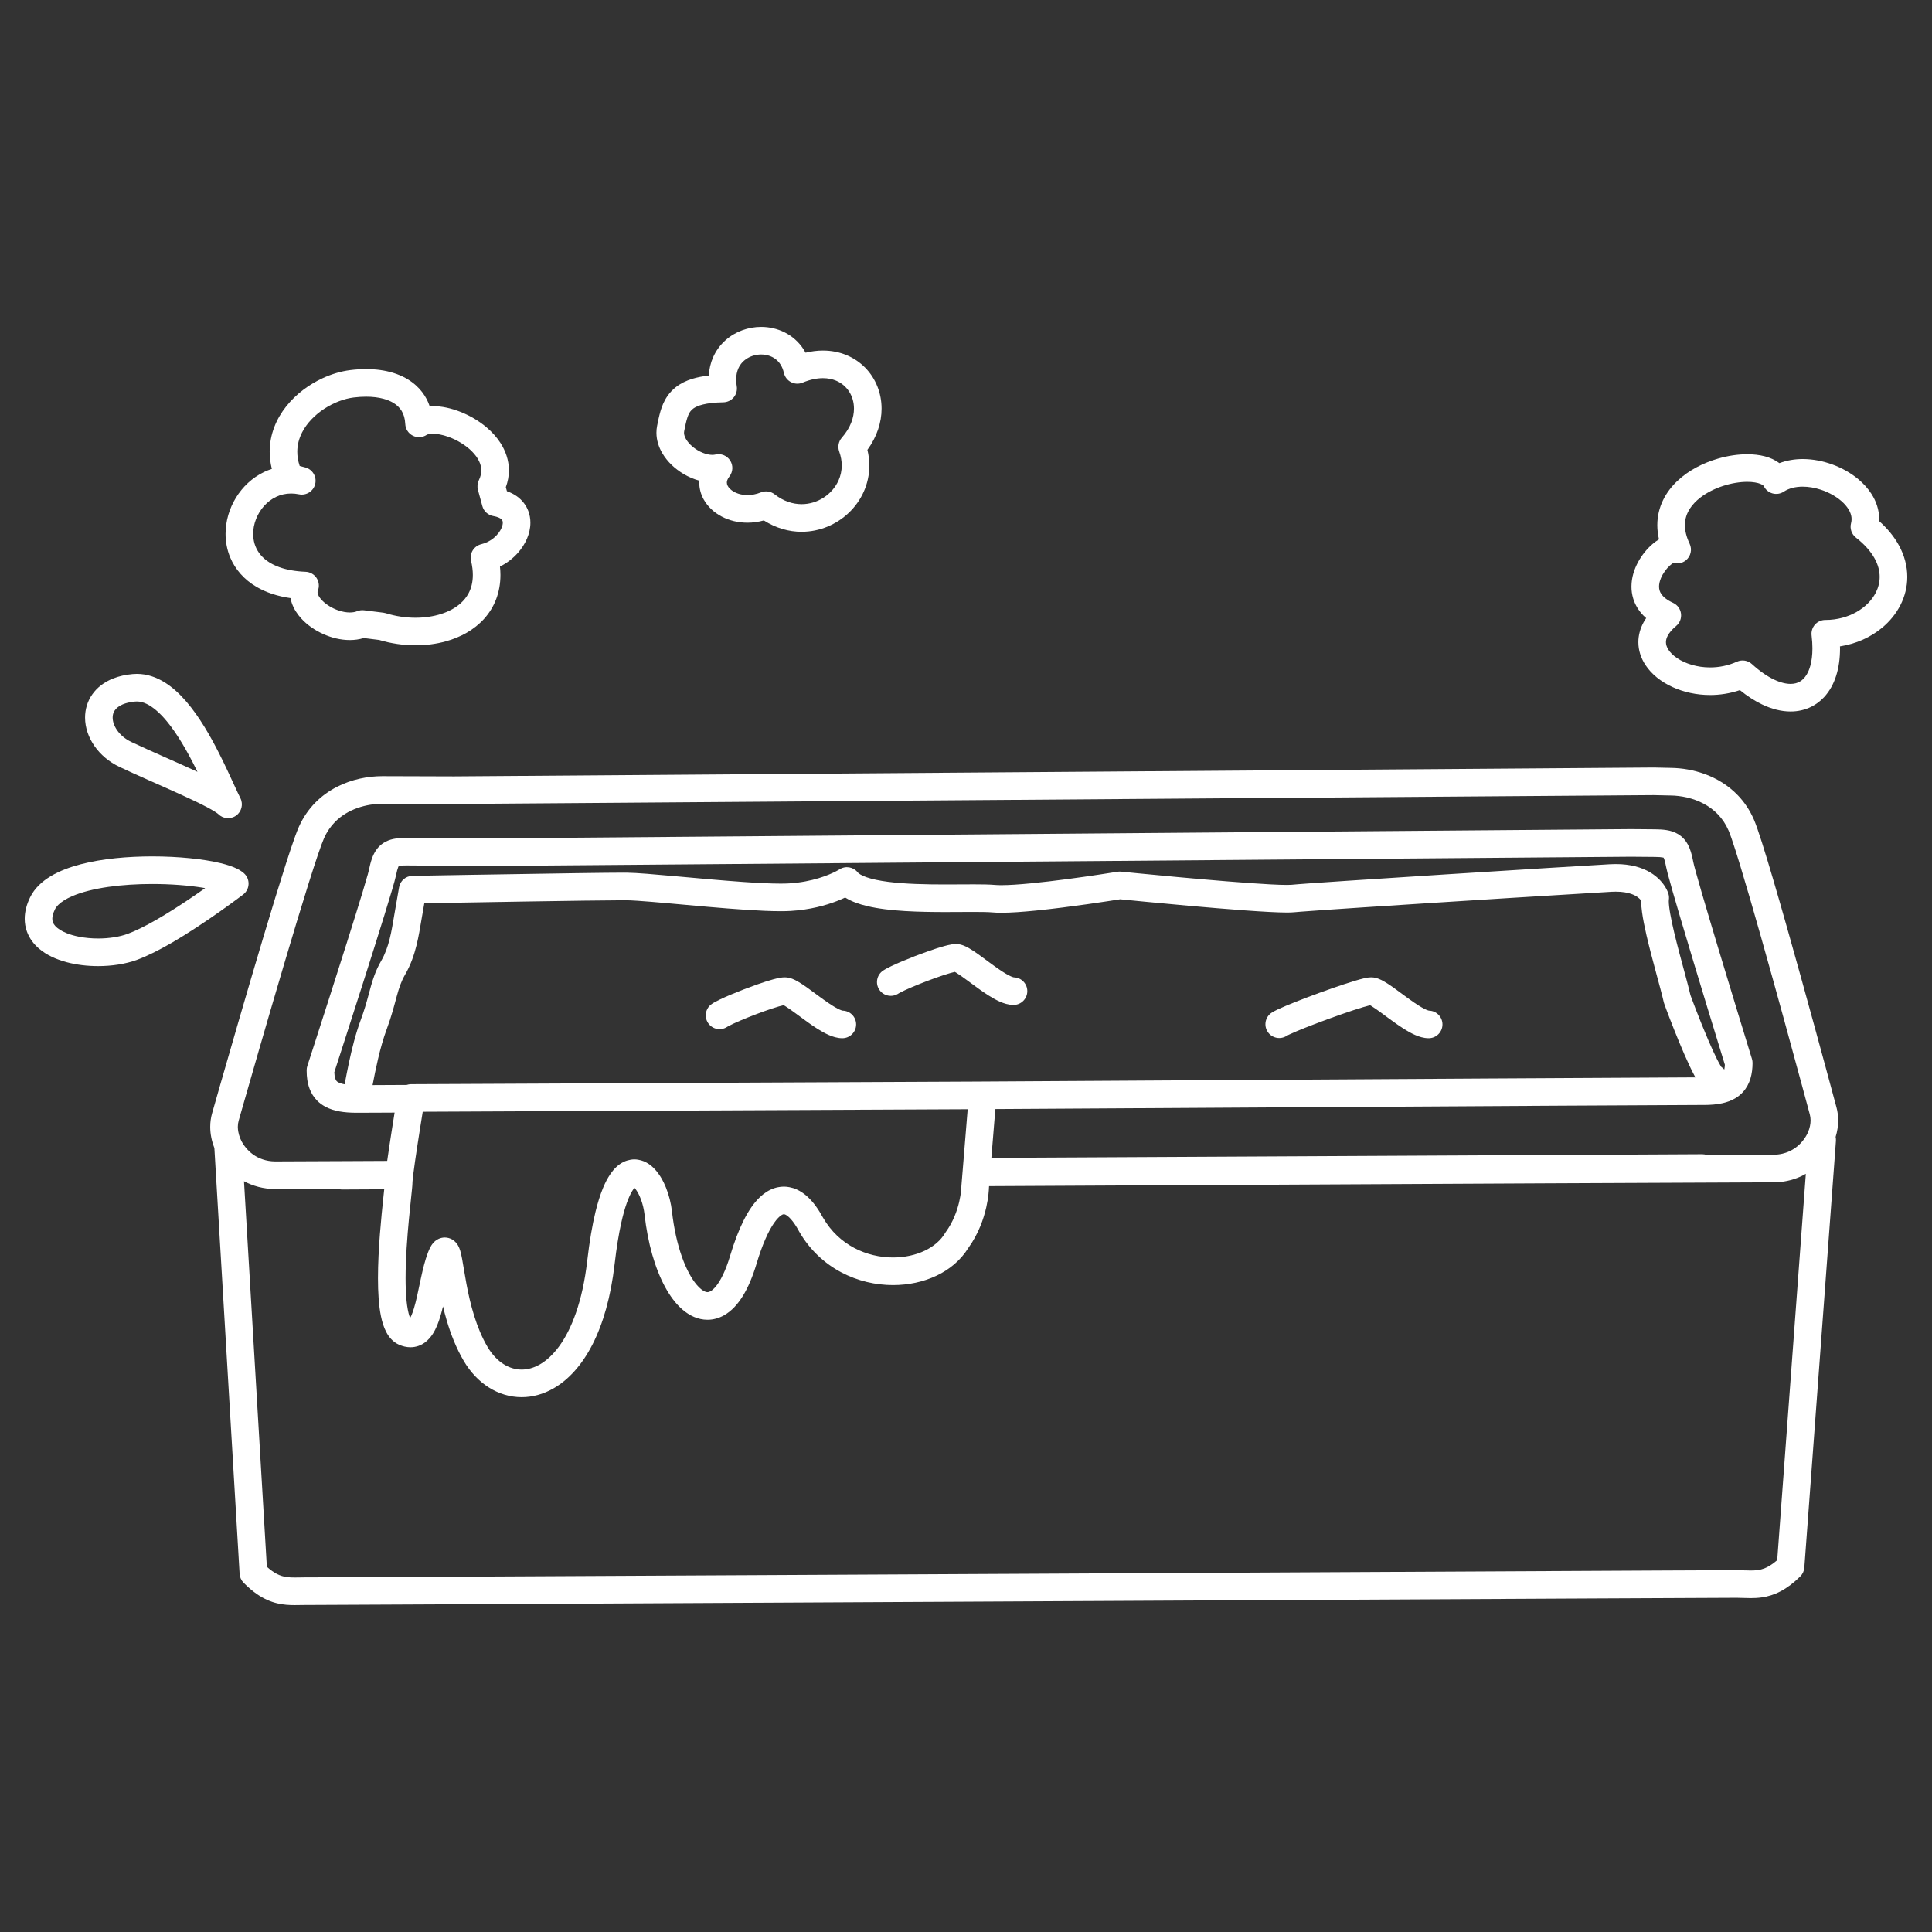
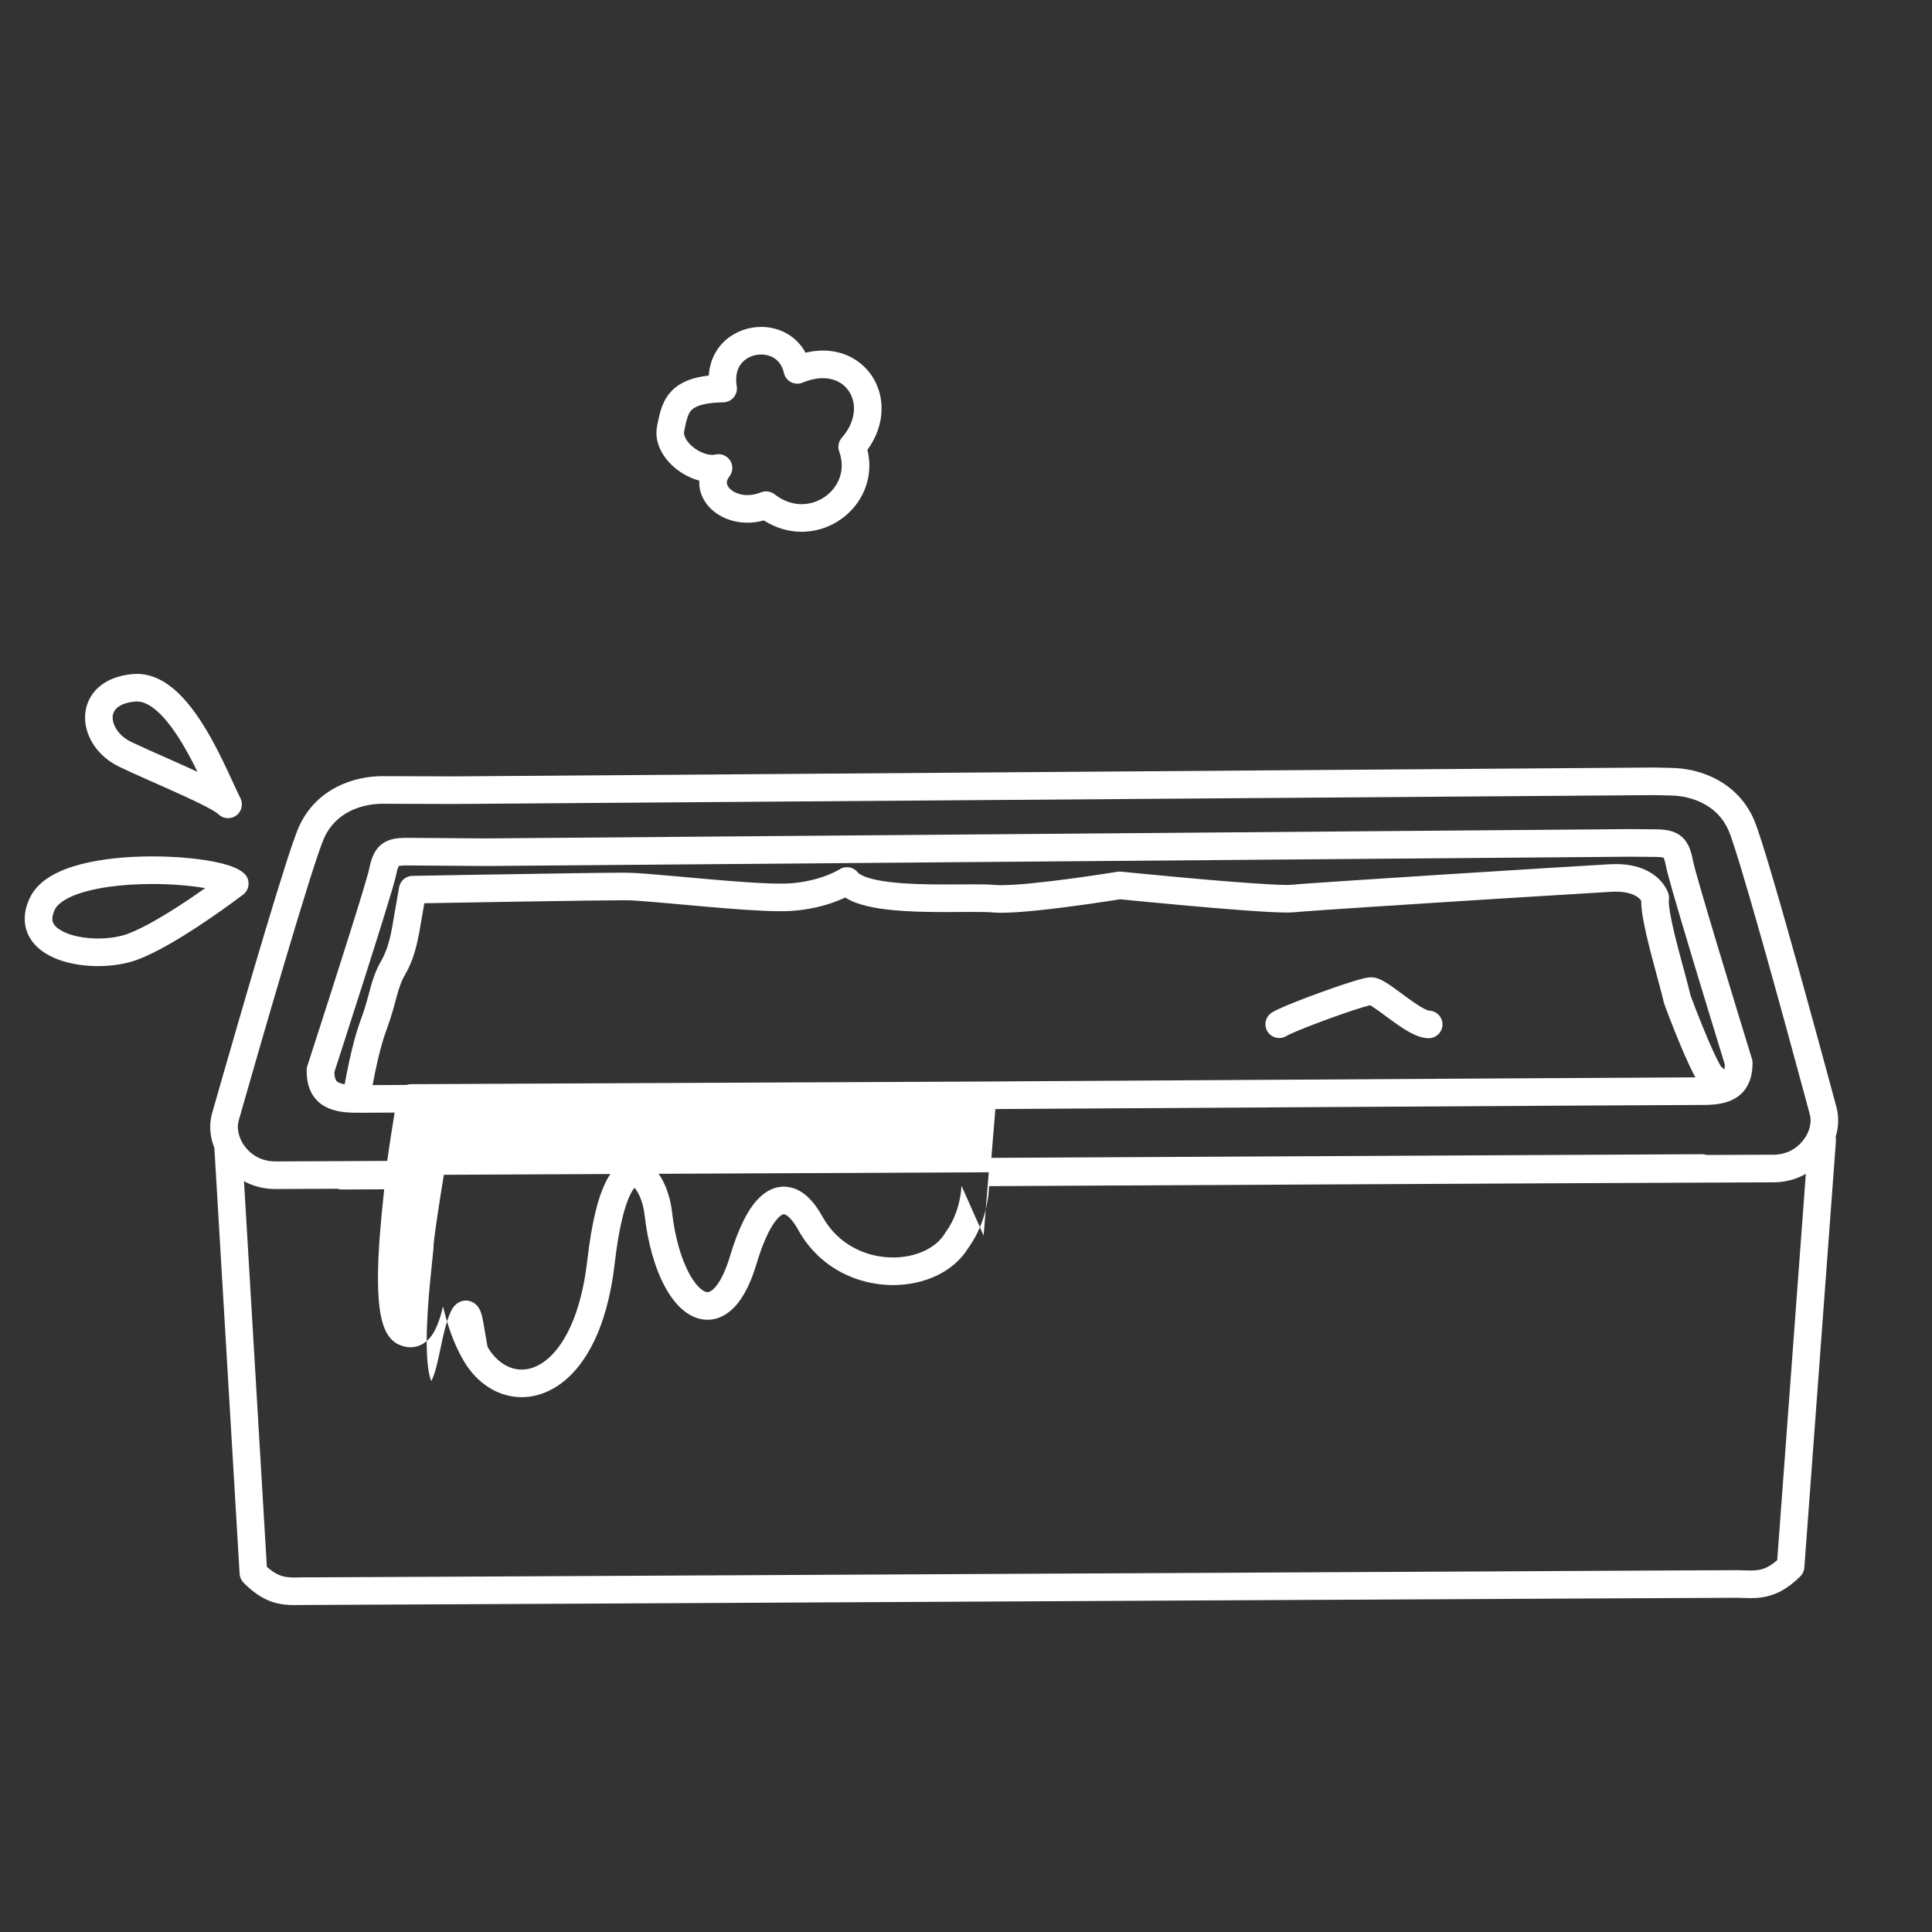
<svg xmlns="http://www.w3.org/2000/svg" version="1.1" id="レイヤー_1" x="0px" y="0px" width="595.28px" height="595.28px" viewBox="0 0 595.28 595.28" enable-background="new 0 0 595.28 595.28" xml:space="preserve">
  <rect x="0" y="0" width="595.28" height="595.28" fill="#333333" stroke="none" />
  <g>
    <g>
-       <path fill="#FFFFFF" d="M565.841,341.159l0.005,0.018c-0.002-0.007-5.237-19.54-11.012-40.328    c-2.889-10.395-5.91-21.102-8.485-29.855c-1.288-4.377-2.463-8.265-3.46-11.397c-0.499-1.567-0.953-2.946-1.359-4.114    c-0.409-1.173-0.761-2.121-1.102-2.911l0.002,0.002c-1.267-2.942-2.979-5.456-4.961-7.523c-2.978-3.107-6.531-5.202-10.117-6.522    c-3.576-1.314-7.194-1.881-10.513-1.924v-0.001l-5.188-0.115l-0.125-0.001l-369.629,2.731l-21.927-0.069h0.015l-0.138-0.001    c-4.428,0.006-9.417,0.922-14.107,3.333c-2.339,1.207-4.595,2.797-6.596,4.832c-2.001,2.033-3.738,4.512-5.041,7.423l0.002-0.003    c-0.352,0.785-0.717,1.727-1.143,2.893c-0.793,2.176-1.771,5.099-2.893,8.593c-3.92,12.21-9.585,31.362-14.281,47.496    c-4.658,15.999-8.352,29-8.413,29.215l0.003-0.011c-0.002,0.005-0.002,0.011-0.004,0.015c0,0.002-0.002,0.008-0.002,0.008l0,0    c-0.406,1.407-0.595,2.85-0.595,4.282c0.001,2.218,0.464,4.405,1.274,6.477l7.779,131.214c0.061,1.033,0.489,1.994,1.216,2.732    c1.413,1.434,2.794,2.605,4.175,3.552c2.064,1.421,4.154,2.317,6.141,2.793c1.986,0.481,3.819,0.561,5.445,0.562    c1.194-0.001,2.288-0.043,3.328-0.042c0.102-0.001,0.187,0.001,0.255,0.002l0.09,0.001c0.051,0,0.139,0,0.263,0    c3.313,0,31.755-0.139,72.793-0.346c61.547-0.312,151.361-0.778,226.823-1.168c37.73-0.193,71.872-0.369,97.099-0.495    c25.219-0.126,41.553-0.204,43.583-0.204h0.054l0.087,0.002c1.309,0.007,2.692,0.096,4.246,0.099    c1.065-0.001,2.212-0.047,3.433-0.224c1.829-0.261,3.814-0.841,5.799-1.894c1.992-1.05,3.977-2.54,6.029-4.562    c0.737-0.728,1.18-1.683,1.256-2.715l9.741-131.527c0.029-0.398-0.018-0.79-0.098-1.174c0.507-1.65,0.782-3.361,0.786-5.092    C566.375,343.86,566.206,342.495,565.841,341.159z M547.588,480.708c-1.585,1.383-2.863,2.115-3.958,2.539    c-0.68,0.26-1.313,0.415-1.989,0.514c-0.676,0.098-1.396,0.136-2.212,0.135c-1.179,0.003-2.557-0.083-4.161-0.098    c-0.086-0.002-0.155-0.002-0.226-0.002c-1.41,0-9.101,0.034-21.567,0.095c-43.613,0.212-145.436,0.741-237.787,1.218    c-46.177,0.238-89.985,0.463-122.966,0.629c-32.973,0.166-55.148,0.271-57.978,0.271c-0.082,0-0.123,0-0.173,0    c-0.163-0.003-0.309-0.003-0.435-0.004c-1.249,0.002-2.354,0.043-3.328,0.043c-0.893,0-1.675-0.033-2.395-0.129    c-1.081-0.148-2.025-0.406-3.171-1.002c-0.87-0.457-1.867-1.136-3.021-2.173l-7.041-118.786c2.771,1.485,6.019,2.387,9.56,2.398    h0.02h0.124c1.258-0.001,8.041-0.03,19.088-0.082c0.428,0.141,0.877,0.234,1.352,0.232c0.005,0,1.646-0.009,4.737-0.025    c2.117-0.012,4.918-0.025,8.325-0.043c-0.071,0.693-0.158,1.515-0.256,2.436c-0.313,2.959-0.729,6.967-1.067,11.343    c-0.338,4.379-0.601,9.126-0.601,13.624c0.005,4.273,0.223,8.291,0.927,11.74c0.363,1.73,0.834,3.33,1.622,4.84    c0.397,0.754,0.882,1.49,1.525,2.176c0.64,0.682,1.456,1.313,2.437,1.74l0.011,0.005c1.071,0.467,2.251,0.768,3.489,0.768    c0.83,0.001,1.673-0.141,2.447-0.412c0.727-0.253,1.388-0.614,1.961-1.03c1.08-0.784,1.854-1.727,2.477-2.688    c1.076-1.691,1.748-3.508,2.335-5.429c0.295-0.983,0.554-2.002,0.802-3.028c0.341,1.43,0.727,2.903,1.171,4.4    c1.222,4.109,2.868,8.398,5.23,12.41c2.018,3.42,4.63,6.202,7.685,8.143c3.047,1.94,6.55,3.018,10.15,3.014    c3.313,0.003,6.674-0.91,9.786-2.689c4.683-2.677,8.804-7.227,12.044-13.57c3.241-6.356,5.631-14.543,6.819-24.787    c0.585-5.066,1.276-9.236,2.024-12.602c1.108-5.045,2.398-8.291,3.411-9.904c0.245-0.401,0.469-0.695,0.647-0.9    c0.021,0,0.045-0.001,0.066-0.001c0.074,0.078,0.152,0.165,0.236,0.271c0.55,0.669,1.218,1.86,1.733,3.275    c0.523,1.415,0.917,3.054,1.095,4.634l-0.001-0.005c1.017,8.971,3.233,16.582,6.306,22.275c1.549,2.846,3.31,5.234,5.433,7.057    c1.063,0.908,2.227,1.672,3.513,2.223c1.282,0.55,2.697,0.875,4.147,0.873c1.765,0.006,3.536-0.49,5.086-1.367    c2.34-1.324,4.214-3.383,5.831-6.002c1.615-2.633,2.991-5.881,4.188-9.859c1.794-6.025,3.746-10.254,5.449-12.654    c0.842-1.204,1.606-1.931,2.123-2.276c0.259-0.176,0.452-0.263,0.584-0.306c0.133-0.044,0.204-0.051,0.274-0.051    c0.092,0.002,0.204,0.01,0.448,0.116c0.355,0.153,0.991,0.58,1.744,1.435c0.754,0.846,1.612,2.092,2.473,3.703l0.068,0.123    c3.273,5.668,7.862,9.831,12.932,12.516c5.074,2.689,10.614,3.939,15.967,3.941c4.744-0.004,9.359-0.979,13.429-2.914    c3.942-1.875,7.392-4.703,9.721-8.454l0,0c0.01-0.014,0.019-0.028,0.028-0.042c3.198-4.432,4.758-9.058,5.556-12.588    c0.691-3.081,0.802-5.348,0.822-6.038l0.036-0.45c11.256-0.058,22.584-0.116,33.868-0.174c50.444-0.259,99.991-0.51,138.03-0.696    c38.033-0.187,64.582-0.308,68.963-0.308c0.275,0,0.482,0,0.488,0.001l0.052,0.001h0.226c2.954,0.002,5.723-0.609,8.168-1.678    c0.646-0.281,1.26-0.604,1.859-0.945L547.588,480.708z M99.094,260.152c0.32-0.868,0.594-1.547,0.77-1.937l0.002-0.003    c0.894-1.993,2.03-3.6,3.344-4.938c1.967-2.001,4.364-3.404,6.934-4.316c2.562-0.911,5.283-1.309,7.705-1.306l0.081,0h0.015    l21.938,0.069h0.045l369.599-2.731l5.125,0.113l0.048,0.001c3.235,0.03,6.991,0.795,10.216,2.519    c1.617,0.861,3.111,1.951,4.414,3.31c1.303,1.362,2.422,2.992,3.291,5.005l0.001,0.002c0.195,0.449,0.509,1.274,0.877,2.335    c0.695,2,1.611,4.873,2.662,8.323c3.687,12.093,9.063,31.317,13.509,47.482c2.223,8.086,4.214,15.412,5.649,20.715    c0.718,2.652,1.297,4.799,1.696,6.281c0.399,1.483,0.618,2.299,0.618,2.302l0.005,0.019c0.153,0.561,0.234,1.17,0.234,1.816    c0,0.549-0.063,1.126-0.184,1.713c-0.13,0.633-0.327,1.278-0.601,1.918c-0.345,0.812-0.822,1.598-1.383,2.342    c-0.718,0.954-1.584,1.832-2.604,2.54c-1.134,0.786-2.419,1.39-3.877,1.735c-0.884,0.211-1.831,0.326-2.847,0.328h-0.109    c-0.191-0.003-0.368-0.002-0.656-0.002c-2.085,0-9.031,0.027-19.742,0.074c-0.428-0.141-0.877-0.234-1.352-0.232    c0,0-107.248,0.555-215.83,1.111c-1.076,0.006-2.151,0.011-3.227,0.017l0.03-0.378l0.347-4.254l0.347-4.253l0.501-6.154    c10.838-0.065,21.709-0.131,32.505-0.196c17.381-0.104,34.557-0.208,51.027-0.307c35.144-0.211,67.091-0.401,91.036-0.539    c23.938-0.137,39.902-0.221,43.006-0.221c0.197,0,0.337,0,0.413,0.002h0.044h0.023c0.025,0,0.075,0,0.136,0    c0.031,0,0.061,0,0.101,0c2.08-0.002,3.978-0.145,5.774-0.549c1.345-0.306,2.643-0.766,3.849-1.471    c0.902-0.527,1.746-1.197,2.462-1.994c1.081-1.193,1.84-2.645,2.288-4.15c0.453-1.514,0.631-3.09,0.644-4.755    c0.003-0.437-0.06-0.862-0.188-1.28c0-0.002-0.267-0.867-0.736-2.396c-1.646-5.357-5.773-18.828-9.604-31.551    c-1.915-6.361-3.756-12.536-5.172-17.404c-0.707-2.434-1.309-4.542-1.757-6.17c-0.224-0.813-0.409-1.508-0.549-2.053    c-0.138-0.539-0.232-0.95-0.259-1.089l0.002,0.006c-0.287-1.478-0.581-2.778-1.07-4.063c-0.367-0.958-0.865-1.933-1.614-2.827    c-0.557-0.668-1.255-1.266-2.009-1.714c-1.139-0.681-2.333-1.024-3.482-1.215c-1.157-0.19-2.313-0.245-3.589-0.256h0.006    l-7.388-0.064h-0.072l-352.82,2.868l-24.1-0.175l0.033,0c-0.138-0.002-0.254-0.002-0.347-0.002    c-1.463,0.004-2.78,0.066-4.141,0.364c-1.013,0.224-2.071,0.61-3.045,1.254c-0.728,0.478-1.381,1.094-1.897,1.759    c-0.781,1.005-1.266,2.072-1.636,3.136c-0.368,1.07-0.631,2.17-0.886,3.395c-0.031,0.158-0.155,0.661-0.338,1.321    c-0.344,1.254-0.902,3.154-1.606,5.479c-2.468,8.149-6.731,21.562-10.37,32.912c-1.82,5.678-3.486,10.844-4.696,14.59    c-0.604,1.873-1.097,3.391-1.437,4.439c-0.34,1.051-0.527,1.629-0.527,1.631c-0.136,0.414-0.2,0.807-0.207,1.243    c-0.002,0.093-0.002,0.16-0.002,0.207c0.003,1.974,0.24,3.837,0.912,5.604c0.5,1.32,1.27,2.569,2.274,3.592    c0.751,0.768,1.619,1.402,2.539,1.897c1.384,0.746,2.867,1.194,4.421,1.476c1.557,0.278,3.199,0.392,4.977,0.404h0.004h0.046    c0.107,0,0.237,0,0.414,0c0.001,0,0.001,0,0.001,0c0.919,0,2.959-0.008,5.978-0.021c1.582-0.008,3.428-0.017,5.532-0.027    c-0.273,1.705-0.591,3.692-0.914,5.764c-0.045,0.292-0.091,0.584-0.137,0.879c-0.175,1.123-0.348,2.255-0.517,3.375    c-0.223,1.477-0.433,2.909-0.624,4.254c-0.029,0.208-0.059,0.415-0.087,0.617c-4.556,0.022-8.741,0.043-12.494,0.061    c-12.744,0.061-20.631,0.096-21.932,0.095l-0.095,0.001h-0.01c-1.412-0.008-2.682-0.238-3.838-0.629    c-0.324-0.109-0.645-0.227-0.951-0.361c-1.963-0.861-3.558-2.25-4.711-3.869c-0.076-0.106-0.169-0.205-0.241-0.314    c-0.834-1.254-1.362-2.623-1.602-3.93c-0.095-0.522-0.156-1.036-0.154-1.526c0-0.69,0.092-1.341,0.265-1.937l0.006-0.021    c0.001-0.004,0.345-1.212,0.957-3.355c2.143-7.504,7.563-26.408,12.927-44.495c2.682-9.042,5.35-17.883,7.58-24.975    c1.115-3.545,2.122-6.654,2.96-9.117C98.395,262.091,98.771,261.022,99.094,260.152z M296.23,365.308l-0.002,0.028l-0.008,0.177    l-0.005,0.122h-0.001c0.001,0.038-0.042,2.004-0.68,4.717c-0.634,2.717-1.864,6.153-4.11,9.24    c-0.104,0.144-0.124,0.174-0.215,0.326c-1.323,2.233-3.476,4.109-6.28,5.445c-2.793,1.335-6.206,2.09-9.771,2.087    c-4.027,0.002-8.226-0.953-11.98-2.948c-3.759-2.002-7.09-5.006-9.557-9.262l-0.002,0.001c-1.451-2.677-3.024-4.899-4.935-6.622    c-0.973-0.87-2.045-1.611-3.249-2.149c-0.696-0.313-1.443-0.538-2.213-0.683c-0.557-0.105-1.123-0.172-1.696-0.171    c-0.608-0.001-1.217,0.069-1.813,0.188c-0.394,0.079-0.783,0.176-1.161,0.303c-1.671,0.561-3.13,1.537-4.412,2.752    c-1.923,1.834-3.525,4.221-5.028,7.207c-1.495,2.989-2.873,6.596-4.163,10.901c-1.374,4.616-2.981,7.702-4.343,9.353    c-0.677,0.83-1.269,1.298-1.691,1.533c-0.432,0.235-0.674,0.273-0.924,0.279c-0.206-0.002-0.449-0.039-0.806-0.189    c-0.616-0.254-1.561-0.925-2.58-2.148c-1.538-1.822-3.188-4.807-4.534-8.657c-1.354-3.851-2.433-8.563-3.027-13.878l-0.001-0.006    c-0.295-2.525-0.913-4.998-1.825-7.27c-0.028-0.071-0.055-0.143-0.084-0.213c-0.364-0.884-0.77-1.738-1.225-2.547    c-0.293-0.512-0.614-1.002-0.952-1.48c-0.01-0.015-0.02-0.029-0.03-0.043c-0.04-0.057-0.081-0.113-0.122-0.17    c-0.595-0.813-1.26-1.576-2.059-2.253c-0.668-0.561-1.432-1.065-2.32-1.443c-0.289-0.123-0.596-0.225-0.91-0.315    c-0.313-0.09-0.637-0.159-0.969-0.209c-0.356-0.055-0.719-0.092-1.09-0.092c-0.384-0.001-0.768,0.041-1.149,0.103    c-0.326,0.053-0.647,0.126-0.964,0.22c-0.385,0.115-0.764,0.249-1.121,0.42c-0.872,0.414-1.646,0.971-2.331,1.611    c-0.642,0.603-1.21,1.283-1.737,2.033c-0.041,0.059-0.079,0.121-0.119,0.18c-0.008,0.012-0.016,0.024-0.023,0.037    c-0.403,0.593-0.787,1.221-1.148,1.905c-0.348,0.664-0.68,1.379-1,2.142c-0.029,0.07-0.059,0.145-0.088,0.216    c-0.842,2.039-1.598,4.435-2.298,7.297c-0.984,4.044-1.842,9.003-2.545,15.083c-1.452,12.615-4.873,21.241-8.737,26.457    c-1.93,2.614-3.953,4.384-5.893,5.49c-1.945,1.105-3.801,1.568-5.572,1.572c-1.925-0.004-3.792-0.551-5.592-1.688    c-1.793-1.138-3.504-2.888-4.918-5.284c-3.5-5.906-5.382-13.381-6.504-19.428c-0.569-3.032-0.956-5.684-1.346-7.756    c-0.098-0.521-0.197-1.01-0.308-1.479c-0.083-0.352-0.172-0.692-0.279-1.041c-0.081-0.262-0.173-0.527-0.294-0.816    c-0.191-0.436-0.404-0.929-0.966-1.591c-0.286-0.326-0.681-0.704-1.272-1.034c-0.581-0.331-1.391-0.579-2.203-0.573    c-0.697-0.002-1.35,0.169-1.85,0.394c-0.887,0.406-1.36,0.889-1.706,1.271c-0.505,0.587-0.757,1.054-1.004,1.528    c-0.237,0.473-0.438,0.95-0.644,1.481c-0.912,2.392-1.531,5.009-2.108,7.644c-0.429,1.973-0.823,3.946-1.235,5.768    c-0.309,1.364-0.627,2.643-0.961,3.748c-0.251,0.828-0.512,1.56-0.766,2.145c-0.141,0.334-0.279,0.598-0.408,0.824    c-0.066-0.154-0.135-0.327-0.202-0.531c-0.371-1.08-0.704-2.786-0.903-4.814c-0.205-2.033-0.297-4.4-0.296-6.91    c-0.001-5.976,0.511-12.75,1.032-18.25c0.261-2.754,0.521-5.191,0.722-7.082c0.086-0.816,0.158-1.51,0.218-2.115    c0.007-0.074,0.016-0.16,0.022-0.23c0.002-0.021,0.005-0.049,0.007-0.069c0.031-0.331,0.057-0.624,0.076-0.892    c0.02-0.272,0.034-0.502,0.038-0.795v-0.008c-0.001-0.018,0.007-0.229,0.032-0.514c0.035-0.422,0.1-1.026,0.186-1.746    c0.001-0.003,0.001-0.006,0.002-0.01c0.008-0.07,0.018-0.146,0.027-0.221c0.017-0.14,0.033-0.275,0.052-0.424    c0.132-1.042,0.302-2.275,0.491-3.602c0.01-0.075,0.021-0.152,0.033-0.229c0.028-0.202,0.057-0.401,0.087-0.607    c0.197-1.358,0.412-2.796,0.635-4.254c0.219-1.433,0.442-2.869,0.661-4.255c0.053-0.33,0.105-0.667,0.156-0.99    c0.281-1.774,0.545-3.42,0.768-4.785c0.012-0.08,0.022-0.143,0.035-0.22l167.904-0.777v0.005l-0.5,6.135l-0.348,4.254    l-0.347,4.252l-0.032,0.391l-0.016,0.204l-0.33,4.05l-0.01,0.117l-0.008,0.088L296.23,365.308z M105.669,333.985    c-0.714-0.162-1.193-0.361-1.489-0.534c-0.226-0.132-0.355-0.243-0.463-0.36c-0.155-0.177-0.301-0.389-0.454-0.885    c-0.124-0.406-0.225-1.021-0.255-1.828c0.953-2.939,4.876-15.056,8.909-27.7c2.318-7.268,4.672-14.707,6.521-20.687    c0.925-2.991,1.724-5.615,2.333-7.684c0.305-1.035,0.562-1.93,0.766-2.675c0.205-0.752,0.354-1.322,0.465-1.849    c0.253-1.237,0.498-2.119,0.687-2.587c0.065-0.165,0.118-0.274,0.156-0.343c0.009-0.002,0.012-0.004,0.022-0.007    c0.271-0.086,1.098-0.198,2.411-0.19c0.093,0,0.164,0,0.217,0.001h0.034l24.123,0.176h0.065l352.826-2.868l7.354,0.064h0.006    c1.229,0.005,2.075,0.09,2.478,0.183c0.088,0.019,0.15,0.037,0.198,0.051c0.055,0.104,0.146,0.299,0.252,0.634    c0.165,0.506,0.354,1.287,0.548,2.306l0.001,0.007c0.103,0.524,0.243,1.096,0.438,1.85c0.722,2.781,2.179,7.823,3.983,13.924    c4.905,16.577,12.325,40.737,13.665,45.09c-0.031,0.604-0.1,1.098-0.188,1.476c-0.265-0.315-0.569-0.589-0.908-0.813    c-0.05-0.075-0.102-0.152-0.164-0.253c-0.308-0.494-0.724-1.252-1.178-2.156c-0.799-1.59-1.728-3.638-2.654-5.795    c-1.391-3.239-2.785-6.734-3.836-9.449c-0.525-1.357-0.965-2.521-1.274-3.355c-0.154-0.418-0.276-0.754-0.356-0.979    c-0.025-0.073-0.045-0.129-0.061-0.174c-0.41-1.779-1.011-4.035-1.7-6.594c-1.068-3.963-2.337-8.595-3.324-12.76    c-0.493-2.08-0.916-4.043-1.206-5.712c-0.293-1.66-0.441-3.059-0.436-3.804c-0.002-0.258,0.017-0.428,0.02-0.438    c0.096-0.614,0.051-1.275-0.127-1.87c-0.079-0.262-0.311-0.954-0.844-1.874c-0.789-1.374-2.303-3.275-4.854-4.767    c-2.545-1.5-6.047-2.531-10.546-2.524c-0.572,0-1.17,0.016-1.792,0.051l0.008,0c-5.886,0.326-28.703,1.735-50.91,3.15    c-11.1,0.708-22.041,1.416-30.624,1.99c-4.292,0.287-7.993,0.541-10.835,0.744c-1.421,0.102-2.627,0.191-3.589,0.266    c-0.966,0.075-1.672,0.135-2.16,0.185c-0.18,0.021-0.714,0.046-1.411,0.044c-1.221,0-2.99-0.06-5.094-0.171    c-7.388-0.387-18.925-1.369-28.564-2.254c-4.822-0.442-9.18-0.86-12.328-1.167c-1.575-0.154-2.848-0.28-3.727-0.367    s-1.359-0.136-1.361-0.136c-0.354-0.036-0.761-0.024-1.111,0.034c-0.001,0-0.095,0.016-0.282,0.046    c-1.407,0.226-7.897,1.256-15.26,2.226c-3.681,0.484-7.578,0.954-11.149,1.299c-3.566,0.346-6.829,0.564-9.105,0.563    c-0.771,0-1.429-0.025-1.91-0.067c-1.775-0.158-3.958-0.186-6.537-0.188c-2.639,0-5.66,0.036-8.834,0.036    c-5.938,0.003-12.434-0.133-17.679-0.82c-2.616-0.337-4.916-0.821-6.573-1.403c-0.828-0.287-1.49-0.597-1.944-0.873    c-0.458-0.276-0.692-0.511-0.769-0.61c-1.362-1.726-3.804-2.125-5.646-0.931l-0.001-0.002c-0.001,0.001-0.365,0.233-1.068,0.595    c-2.114,1.087-7.224,3.288-14.448,3.717c-0.738,0.044-1.638,0.067-2.654,0.066c-3.023,0.001-7.065-0.2-11.488-0.508    c-6.641-0.462-14.16-1.163-20.727-1.754c-3.285-0.296-6.332-0.565-8.931-0.765c-2.606-0.199-4.732-0.331-6.331-0.344h0.005    c-0.237-0.002-0.507-0.003-0.81-0.003c-2.655,0-8.014,0.062-14.608,0.154c-19.769,0.276-50.501,0.829-50.505,0.829    c-2.04,0.037-3.763,1.512-4.112,3.523c0,0-0.761,4.377-1.521,8.76l0.001-0.004c-0.393,2.26-0.765,4.691-1.365,7.093    c-0.598,2.4-1.42,4.746-2.627,6.817l-0.002,0.002c-0.873,1.501-1.539,2.974-2.074,4.413c-0.803,2.166-1.32,4.223-1.911,6.398    c-0.59,2.18-1.247,4.509-2.3,7.34l-0.001,0.002c-1.607,4.338-2.769,9.064-3.674,13.313c-0.451,2.122-0.836,4.121-1.167,5.87    c-0.045,0.24-0.088,0.463-0.131,0.692C106.012,334.051,105.826,334.021,105.669,333.985z M116.496,326.211    c0.732-3.111,1.611-6.279,2.64-9.044l-0.001,0.003c1.576-4.237,2.382-7.555,3.109-10.197c0.362-1.323,0.704-2.475,1.102-3.541    c0.398-1.067,0.848-2.057,1.457-3.105l-0.002,0.002c1.756-3.021,2.805-6.144,3.527-9.035c0.721-2.89,1.12-5.571,1.492-7.69    l0.001-0.004c0.328-1.891,0.653-3.759,0.92-5.297c5.908-0.104,18.408-0.322,30.745-0.52c6.6-0.106,13.152-0.206,18.62-0.279    c5.464-0.073,9.858-0.12,12.083-0.12c0.283,0,0.53,0,0.734,0.002h0.006c0.781,0.005,1.965,0.059,3.4,0.152    c5.05,0.327,13.231,1.129,21.524,1.851c4.151,0.361,8.34,0.702,12.218,0.953c3.88,0.251,7.44,0.416,10.398,0.417    c1.141,0,2.193-0.024,3.16-0.082c5.991-0.358,10.814-1.72,14.176-3.016c1.011-0.39,1.873-0.769,2.615-1.119    c0.076,0.049,0.151,0.104,0.229,0.151c1.95,1.171,4.12,1.905,6.484,2.479c3.543,0.847,7.549,1.286,11.703,1.541    c4.149,0.251,8.435,0.306,12.415,0.306c3.235,0,6.271-0.036,8.834-0.036c2.486-0.002,4.562,0.04,5.771,0.153l0.014,0.001    c0.821,0.072,1.702,0.101,2.662,0.102c2.958-0.002,6.666-0.277,10.67-0.676c10.613-1.063,23.187-3.039,25.938-3.479    c2.262,0.227,11.213,1.117,21.191,2.008c5.777,0.516,11.896,1.032,17.269,1.421c2.688,0.194,5.188,0.357,7.376,0.472    c2.19,0.115,4.057,0.183,5.539,0.183c0.861-0.002,1.575-0.019,2.279-0.089c0.335-0.035,1.023-0.094,1.953-0.166    c3.51-0.274,10.597-0.759,19.385-1.339c13.188-0.871,30.237-1.957,45.014-2.883c14.773-0.925,27.292-1.69,31.368-1.916l0.009,0    c0.45-0.026,0.885-0.037,1.306-0.037c2.166,0,3.723,0.318,4.846,0.714c1.679,0.604,2.445,1.357,2.886,1.889    c0.051,0.063,0.08,0.111,0.12,0.168c-0.001,0.065-0.006,0.131-0.006,0.197c0.002,1.082,0.106,2.193,0.271,3.399    c0.288,2.101,0.77,4.474,1.348,6.994c0.868,3.772,1.958,7.858,2.953,11.544c0.992,3.678,1.895,6.987,2.354,9.014l0.001,0.004    c0.05,0.214,0.072,0.273,0.094,0.35c0.04,0.13,0.07,0.217,0.107,0.326c0.139,0.4,0.367,1.027,0.689,1.891    c1.124,3.002,3.317,8.656,5.504,13.668c1.098,2.512,2.181,4.846,3.191,6.703c0.069,0.127,0.138,0.234,0.206,0.357    c-7.456,0.024-31.441,0.159-64.407,0.352c-1.063,0.007-2.136,0.014-3.218,0.02c-42.51,0.25-99.012,0.592-153.978,0.923    l-174.181,0.806c-0.46,0.002-0.9,0.089-1.318,0.229c-0.001,0-0.002,0-0.003,0.001c-4.349,0.022-7.882,0.04-10.491,0.052    C115.268,331.88,115.819,329.079,116.496,326.211z" />
+       <path fill="#FFFFFF" d="M565.841,341.159l0.005,0.018c-0.002-0.007-5.237-19.54-11.012-40.328    c-2.889-10.395-5.91-21.102-8.485-29.855c-1.288-4.377-2.463-8.265-3.46-11.397c-0.499-1.567-0.953-2.946-1.359-4.114    c-0.409-1.173-0.761-2.121-1.102-2.911l0.002,0.002c-1.267-2.942-2.979-5.456-4.961-7.523c-2.978-3.107-6.531-5.202-10.117-6.522    c-3.576-1.314-7.194-1.881-10.513-1.924v-0.001l-5.188-0.115l-0.125-0.001l-369.629,2.731l-21.927-0.069h0.015l-0.138-0.001    c-4.428,0.006-9.417,0.922-14.107,3.333c-2.339,1.207-4.595,2.797-6.596,4.832c-2.001,2.033-3.738,4.512-5.041,7.423l0.002-0.003    c-0.352,0.785-0.717,1.727-1.143,2.893c-0.793,2.176-1.771,5.099-2.893,8.593c-3.92,12.21-9.585,31.362-14.281,47.496    c-4.658,15.999-8.352,29-8.413,29.215l0.003-0.011c-0.002,0.005-0.002,0.011-0.004,0.015c0,0.002-0.002,0.008-0.002,0.008l0,0    c-0.406,1.407-0.595,2.85-0.595,4.282c0.001,2.218,0.464,4.405,1.274,6.477l7.779,131.214c0.061,1.033,0.489,1.994,1.216,2.732    c1.413,1.434,2.794,2.605,4.175,3.552c2.064,1.421,4.154,2.317,6.141,2.793c1.986,0.481,3.819,0.561,5.445,0.562    c1.194-0.001,2.288-0.043,3.328-0.042c0.102-0.001,0.187,0.001,0.255,0.002l0.09,0.001c0.051,0,0.139,0,0.263,0    c3.313,0,31.755-0.139,72.793-0.346c61.547-0.312,151.361-0.778,226.823-1.168c37.73-0.193,71.872-0.369,97.099-0.495    c25.219-0.126,41.553-0.204,43.583-0.204h0.054l0.087,0.002c1.309,0.007,2.692,0.096,4.246,0.099    c1.065-0.001,2.212-0.047,3.433-0.224c1.829-0.261,3.814-0.841,5.799-1.894c1.992-1.05,3.977-2.54,6.029-4.562    c0.737-0.728,1.18-1.683,1.256-2.715l9.741-131.527c0.029-0.398-0.018-0.79-0.098-1.174c0.507-1.65,0.782-3.361,0.786-5.092    C566.375,343.86,566.206,342.495,565.841,341.159z M547.588,480.708c-1.585,1.383-2.863,2.115-3.958,2.539    c-0.68,0.26-1.313,0.415-1.989,0.514c-0.676,0.098-1.396,0.136-2.212,0.135c-1.179,0.003-2.557-0.083-4.161-0.098    c-0.086-0.002-0.155-0.002-0.226-0.002c-1.41,0-9.101,0.034-21.567,0.095c-43.613,0.212-145.436,0.741-237.787,1.218    c-46.177,0.238-89.985,0.463-122.966,0.629c-32.973,0.166-55.148,0.271-57.978,0.271c-0.082,0-0.123,0-0.173,0    c-0.163-0.003-0.309-0.003-0.435-0.004c-1.249,0.002-2.354,0.043-3.328,0.043c-0.893,0-1.675-0.033-2.395-0.129    c-1.081-0.148-2.025-0.406-3.171-1.002c-0.87-0.457-1.867-1.136-3.021-2.173l-7.041-118.786c2.771,1.485,6.019,2.387,9.56,2.398    h0.02h0.124c1.258-0.001,8.041-0.03,19.088-0.082c0.428,0.141,0.877,0.234,1.352,0.232c0.005,0,1.646-0.009,4.737-0.025    c2.117-0.012,4.918-0.025,8.325-0.043c-0.071,0.693-0.158,1.515-0.256,2.436c-0.313,2.959-0.729,6.967-1.067,11.343    c-0.338,4.379-0.601,9.126-0.601,13.624c0.005,4.273,0.223,8.291,0.927,11.74c0.363,1.73,0.834,3.33,1.622,4.84    c0.397,0.754,0.882,1.49,1.525,2.176c0.64,0.682,1.456,1.313,2.437,1.74l0.011,0.005c1.071,0.467,2.251,0.768,3.489,0.768    c0.83,0.001,1.673-0.141,2.447-0.412c0.727-0.253,1.388-0.614,1.961-1.03c1.08-0.784,1.854-1.727,2.477-2.688    c1.076-1.691,1.748-3.508,2.335-5.429c0.295-0.983,0.554-2.002,0.802-3.028c0.341,1.43,0.727,2.903,1.171,4.4    c1.222,4.109,2.868,8.398,5.23,12.41c2.018,3.42,4.63,6.202,7.685,8.143c3.047,1.94,6.55,3.018,10.15,3.014    c3.313,0.003,6.674-0.91,9.786-2.689c4.683-2.677,8.804-7.227,12.044-13.57c3.241-6.356,5.631-14.543,6.819-24.787    c0.585-5.066,1.276-9.236,2.024-12.602c1.108-5.045,2.398-8.291,3.411-9.904c0.245-0.401,0.469-0.695,0.647-0.9    c0.021,0,0.045-0.001,0.066-0.001c0.074,0.078,0.152,0.165,0.236,0.271c0.55,0.669,1.218,1.86,1.733,3.275    c0.523,1.415,0.917,3.054,1.095,4.634l-0.001-0.005c1.017,8.971,3.233,16.582,6.306,22.275c1.549,2.846,3.31,5.234,5.433,7.057    c1.063,0.908,2.227,1.672,3.513,2.223c1.282,0.55,2.697,0.875,4.147,0.873c1.765,0.006,3.536-0.49,5.086-1.367    c2.34-1.324,4.214-3.383,5.831-6.002c1.615-2.633,2.991-5.881,4.188-9.859c1.794-6.025,3.746-10.254,5.449-12.654    c0.842-1.204,1.606-1.931,2.123-2.276c0.259-0.176,0.452-0.263,0.584-0.306c0.133-0.044,0.204-0.051,0.274-0.051    c0.092,0.002,0.204,0.01,0.448,0.116c0.355,0.153,0.991,0.58,1.744,1.435c0.754,0.846,1.612,2.092,2.473,3.703l0.068,0.123    c3.273,5.668,7.862,9.831,12.932,12.516c5.074,2.689,10.614,3.939,15.967,3.941c4.744-0.004,9.359-0.979,13.429-2.914    c3.942-1.875,7.392-4.703,9.721-8.454l0,0c0.01-0.014,0.019-0.028,0.028-0.042c3.198-4.432,4.758-9.058,5.556-12.588    c0.691-3.081,0.802-5.348,0.822-6.038l0.036-0.45c11.256-0.058,22.584-0.116,33.868-0.174c50.444-0.259,99.991-0.51,138.03-0.696    c38.033-0.187,64.582-0.308,68.963-0.308c0.275,0,0.482,0,0.488,0.001l0.052,0.001h0.226c2.954,0.002,5.723-0.609,8.168-1.678    c0.646-0.281,1.26-0.604,1.859-0.945L547.588,480.708z M99.094,260.152c0.32-0.868,0.594-1.547,0.77-1.937l0.002-0.003    c0.894-1.993,2.03-3.6,3.344-4.938c1.967-2.001,4.364-3.404,6.934-4.316c2.562-0.911,5.283-1.309,7.705-1.306l0.081,0h0.015    l21.938,0.069h0.045l369.599-2.731l5.125,0.113l0.048,0.001c3.235,0.03,6.991,0.795,10.216,2.519    c1.617,0.861,3.111,1.951,4.414,3.31c1.303,1.362,2.422,2.992,3.291,5.005l0.001,0.002c0.195,0.449,0.509,1.274,0.877,2.335    c0.695,2,1.611,4.873,2.662,8.323c3.687,12.093,9.063,31.317,13.509,47.482c2.223,8.086,4.214,15.412,5.649,20.715    c0.718,2.652,1.297,4.799,1.696,6.281c0.399,1.483,0.618,2.299,0.618,2.302l0.005,0.019c0.153,0.561,0.234,1.17,0.234,1.816    c0,0.549-0.063,1.126-0.184,1.713c-0.13,0.633-0.327,1.278-0.601,1.918c-0.345,0.812-0.822,1.598-1.383,2.342    c-0.718,0.954-1.584,1.832-2.604,2.54c-1.134,0.786-2.419,1.39-3.877,1.735c-0.884,0.211-1.831,0.326-2.847,0.328h-0.109    c-0.191-0.003-0.368-0.002-0.656-0.002c-2.085,0-9.031,0.027-19.742,0.074c-0.428-0.141-0.877-0.234-1.352-0.232    c0,0-107.248,0.555-215.83,1.111c-1.076,0.006-2.151,0.011-3.227,0.017l0.03-0.378l0.347-4.254l0.347-4.253l0.501-6.154    c10.838-0.065,21.709-0.131,32.505-0.196c17.381-0.104,34.557-0.208,51.027-0.307c35.144-0.211,67.091-0.401,91.036-0.539    c23.938-0.137,39.902-0.221,43.006-0.221c0.197,0,0.337,0,0.413,0.002h0.044h0.023c0.025,0,0.075,0,0.136,0    c0.031,0,0.061,0,0.101,0c2.08-0.002,3.978-0.145,5.774-0.549c1.345-0.306,2.643-0.766,3.849-1.471    c0.902-0.527,1.746-1.197,2.462-1.994c1.081-1.193,1.84-2.645,2.288-4.15c0.453-1.514,0.631-3.09,0.644-4.755    c0.003-0.437-0.06-0.862-0.188-1.28c0-0.002-0.267-0.867-0.736-2.396c-1.646-5.357-5.773-18.828-9.604-31.551    c-1.915-6.361-3.756-12.536-5.172-17.404c-0.707-2.434-1.309-4.542-1.757-6.17c-0.224-0.813-0.409-1.508-0.549-2.053    c-0.138-0.539-0.232-0.95-0.259-1.089l0.002,0.006c-0.287-1.478-0.581-2.778-1.07-4.063c-0.367-0.958-0.865-1.933-1.614-2.827    c-0.557-0.668-1.255-1.266-2.009-1.714c-1.139-0.681-2.333-1.024-3.482-1.215c-1.157-0.19-2.313-0.245-3.589-0.256h0.006    l-7.388-0.064h-0.072l-352.82,2.868l-24.1-0.175l0.033,0c-0.138-0.002-0.254-0.002-0.347-0.002    c-1.463,0.004-2.78,0.066-4.141,0.364c-1.013,0.224-2.071,0.61-3.045,1.254c-0.728,0.478-1.381,1.094-1.897,1.759    c-0.781,1.005-1.266,2.072-1.636,3.136c-0.368,1.07-0.631,2.17-0.886,3.395c-0.031,0.158-0.155,0.661-0.338,1.321    c-0.344,1.254-0.902,3.154-1.606,5.479c-2.468,8.149-6.731,21.562-10.37,32.912c-1.82,5.678-3.486,10.844-4.696,14.59    c-0.604,1.873-1.097,3.391-1.437,4.439c-0.34,1.051-0.527,1.629-0.527,1.631c-0.136,0.414-0.2,0.807-0.207,1.243    c-0.002,0.093-0.002,0.16-0.002,0.207c0.003,1.974,0.24,3.837,0.912,5.604c0.5,1.32,1.27,2.569,2.274,3.592    c0.751,0.768,1.619,1.402,2.539,1.897c1.384,0.746,2.867,1.194,4.421,1.476c1.557,0.278,3.199,0.392,4.977,0.404h0.004h0.046    c0.107,0,0.237,0,0.414,0c0.001,0,0.001,0,0.001,0c0.919,0,2.959-0.008,5.978-0.021c1.582-0.008,3.428-0.017,5.532-0.027    c-0.273,1.705-0.591,3.692-0.914,5.764c-0.045,0.292-0.091,0.584-0.137,0.879c-0.175,1.123-0.348,2.255-0.517,3.375    c-0.223,1.477-0.433,2.909-0.624,4.254c-0.029,0.208-0.059,0.415-0.087,0.617c-4.556,0.022-8.741,0.043-12.494,0.061    c-12.744,0.061-20.631,0.096-21.932,0.095l-0.095,0.001h-0.01c-1.412-0.008-2.682-0.238-3.838-0.629    c-0.324-0.109-0.645-0.227-0.951-0.361c-1.963-0.861-3.558-2.25-4.711-3.869c-0.076-0.106-0.169-0.205-0.241-0.314    c-0.834-1.254-1.362-2.623-1.602-3.93c-0.095-0.522-0.156-1.036-0.154-1.526c0-0.69,0.092-1.341,0.265-1.937l0.006-0.021    c0.001-0.004,0.345-1.212,0.957-3.355c2.143-7.504,7.563-26.408,12.927-44.495c2.682-9.042,5.35-17.883,7.58-24.975    c1.115-3.545,2.122-6.654,2.96-9.117C98.395,262.091,98.771,261.022,99.094,260.152z M296.23,365.308l-0.002,0.028l-0.008,0.177    l-0.005,0.122h-0.001c0.001,0.038-0.042,2.004-0.68,4.717c-0.634,2.717-1.864,6.153-4.11,9.24    c-0.104,0.144-0.124,0.174-0.215,0.326c-1.323,2.233-3.476,4.109-6.28,5.445c-2.793,1.335-6.206,2.09-9.771,2.087    c-4.027,0.002-8.226-0.953-11.98-2.948c-3.759-2.002-7.09-5.006-9.557-9.262l-0.002,0.001c-1.451-2.677-3.024-4.899-4.935-6.622    c-0.973-0.87-2.045-1.611-3.249-2.149c-0.696-0.313-1.443-0.538-2.213-0.683c-0.557-0.105-1.123-0.172-1.696-0.171    c-0.608-0.001-1.217,0.069-1.813,0.188c-0.394,0.079-0.783,0.176-1.161,0.303c-1.671,0.561-3.13,1.537-4.412,2.752    c-1.923,1.834-3.525,4.221-5.028,7.207c-1.495,2.989-2.873,6.596-4.163,10.901c-1.374,4.616-2.981,7.702-4.343,9.353    c-0.677,0.83-1.269,1.298-1.691,1.533c-0.432,0.235-0.674,0.273-0.924,0.279c-0.206-0.002-0.449-0.039-0.806-0.189    c-0.616-0.254-1.561-0.925-2.58-2.148c-1.538-1.822-3.188-4.807-4.534-8.657c-1.354-3.851-2.433-8.563-3.027-13.878l-0.001-0.006    c-0.295-2.525-0.913-4.998-1.825-7.27c-0.028-0.071-0.055-0.143-0.084-0.213c-0.364-0.884-0.77-1.738-1.225-2.547    c-0.293-0.512-0.614-1.002-0.952-1.48c-0.01-0.015-0.02-0.029-0.03-0.043c-0.04-0.057-0.081-0.113-0.122-0.17    c-0.595-0.813-1.26-1.576-2.059-2.253c-0.668-0.561-1.432-1.065-2.32-1.443c-0.289-0.123-0.596-0.225-0.91-0.315    c-0.313-0.09-0.637-0.159-0.969-0.209c-0.356-0.055-0.719-0.092-1.09-0.092c-0.384-0.001-0.768,0.041-1.149,0.103    c-0.326,0.053-0.647,0.126-0.964,0.22c-0.385,0.115-0.764,0.249-1.121,0.42c-0.872,0.414-1.646,0.971-2.331,1.611    c-0.642,0.603-1.21,1.283-1.737,2.033c-0.041,0.059-0.079,0.121-0.119,0.18c-0.008,0.012-0.016,0.024-0.023,0.037    c-0.403,0.593-0.787,1.221-1.148,1.905c-0.348,0.664-0.68,1.379-1,2.142c-0.029,0.07-0.059,0.145-0.088,0.216    c-0.842,2.039-1.598,4.435-2.298,7.297c-0.984,4.044-1.842,9.003-2.545,15.083c-1.452,12.615-4.873,21.241-8.737,26.457    c-1.93,2.614-3.953,4.384-5.893,5.49c-1.945,1.105-3.801,1.568-5.572,1.572c-1.925-0.004-3.792-0.551-5.592-1.688    c-1.793-1.138-3.504-2.888-4.918-5.284c-0.569-3.032-0.956-5.684-1.346-7.756    c-0.098-0.521-0.197-1.01-0.308-1.479c-0.083-0.352-0.172-0.692-0.279-1.041c-0.081-0.262-0.173-0.527-0.294-0.816    c-0.191-0.436-0.404-0.929-0.966-1.591c-0.286-0.326-0.681-0.704-1.272-1.034c-0.581-0.331-1.391-0.579-2.203-0.573    c-0.697-0.002-1.35,0.169-1.85,0.394c-0.887,0.406-1.36,0.889-1.706,1.271c-0.505,0.587-0.757,1.054-1.004,1.528    c-0.237,0.473-0.438,0.95-0.644,1.481c-0.912,2.392-1.531,5.009-2.108,7.644c-0.429,1.973-0.823,3.946-1.235,5.768    c-0.309,1.364-0.627,2.643-0.961,3.748c-0.251,0.828-0.512,1.56-0.766,2.145c-0.141,0.334-0.279,0.598-0.408,0.824    c-0.066-0.154-0.135-0.327-0.202-0.531c-0.371-1.08-0.704-2.786-0.903-4.814c-0.205-2.033-0.297-4.4-0.296-6.91    c-0.001-5.976,0.511-12.75,1.032-18.25c0.261-2.754,0.521-5.191,0.722-7.082c0.086-0.816,0.158-1.51,0.218-2.115    c0.007-0.074,0.016-0.16,0.022-0.23c0.002-0.021,0.005-0.049,0.007-0.069c0.031-0.331,0.057-0.624,0.076-0.892    c0.02-0.272,0.034-0.502,0.038-0.795v-0.008c-0.001-0.018,0.007-0.229,0.032-0.514c0.035-0.422,0.1-1.026,0.186-1.746    c0.001-0.003,0.001-0.006,0.002-0.01c0.008-0.07,0.018-0.146,0.027-0.221c0.017-0.14,0.033-0.275,0.052-0.424    c0.132-1.042,0.302-2.275,0.491-3.602c0.01-0.075,0.021-0.152,0.033-0.229c0.028-0.202,0.057-0.401,0.087-0.607    c0.197-1.358,0.412-2.796,0.635-4.254c0.219-1.433,0.442-2.869,0.661-4.255c0.053-0.33,0.105-0.667,0.156-0.99    c0.281-1.774,0.545-3.42,0.768-4.785c0.012-0.08,0.022-0.143,0.035-0.22l167.904-0.777v0.005l-0.5,6.135l-0.348,4.254    l-0.347,4.252l-0.032,0.391l-0.016,0.204l-0.33,4.05l-0.01,0.117l-0.008,0.088L296.23,365.308z M105.669,333.985    c-0.714-0.162-1.193-0.361-1.489-0.534c-0.226-0.132-0.355-0.243-0.463-0.36c-0.155-0.177-0.301-0.389-0.454-0.885    c-0.124-0.406-0.225-1.021-0.255-1.828c0.953-2.939,4.876-15.056,8.909-27.7c2.318-7.268,4.672-14.707,6.521-20.687    c0.925-2.991,1.724-5.615,2.333-7.684c0.305-1.035,0.562-1.93,0.766-2.675c0.205-0.752,0.354-1.322,0.465-1.849    c0.253-1.237,0.498-2.119,0.687-2.587c0.065-0.165,0.118-0.274,0.156-0.343c0.009-0.002,0.012-0.004,0.022-0.007    c0.271-0.086,1.098-0.198,2.411-0.19c0.093,0,0.164,0,0.217,0.001h0.034l24.123,0.176h0.065l352.826-2.868l7.354,0.064h0.006    c1.229,0.005,2.075,0.09,2.478,0.183c0.088,0.019,0.15,0.037,0.198,0.051c0.055,0.104,0.146,0.299,0.252,0.634    c0.165,0.506,0.354,1.287,0.548,2.306l0.001,0.007c0.103,0.524,0.243,1.096,0.438,1.85c0.722,2.781,2.179,7.823,3.983,13.924    c4.905,16.577,12.325,40.737,13.665,45.09c-0.031,0.604-0.1,1.098-0.188,1.476c-0.265-0.315-0.569-0.589-0.908-0.813    c-0.05-0.075-0.102-0.152-0.164-0.253c-0.308-0.494-0.724-1.252-1.178-2.156c-0.799-1.59-1.728-3.638-2.654-5.795    c-1.391-3.239-2.785-6.734-3.836-9.449c-0.525-1.357-0.965-2.521-1.274-3.355c-0.154-0.418-0.276-0.754-0.356-0.979    c-0.025-0.073-0.045-0.129-0.061-0.174c-0.41-1.779-1.011-4.035-1.7-6.594c-1.068-3.963-2.337-8.595-3.324-12.76    c-0.493-2.08-0.916-4.043-1.206-5.712c-0.293-1.66-0.441-3.059-0.436-3.804c-0.002-0.258,0.017-0.428,0.02-0.438    c0.096-0.614,0.051-1.275-0.127-1.87c-0.079-0.262-0.311-0.954-0.844-1.874c-0.789-1.374-2.303-3.275-4.854-4.767    c-2.545-1.5-6.047-2.531-10.546-2.524c-0.572,0-1.17,0.016-1.792,0.051l0.008,0c-5.886,0.326-28.703,1.735-50.91,3.15    c-11.1,0.708-22.041,1.416-30.624,1.99c-4.292,0.287-7.993,0.541-10.835,0.744c-1.421,0.102-2.627,0.191-3.589,0.266    c-0.966,0.075-1.672,0.135-2.16,0.185c-0.18,0.021-0.714,0.046-1.411,0.044c-1.221,0-2.99-0.06-5.094-0.171    c-7.388-0.387-18.925-1.369-28.564-2.254c-4.822-0.442-9.18-0.86-12.328-1.167c-1.575-0.154-2.848-0.28-3.727-0.367    s-1.359-0.136-1.361-0.136c-0.354-0.036-0.761-0.024-1.111,0.034c-0.001,0-0.095,0.016-0.282,0.046    c-1.407,0.226-7.897,1.256-15.26,2.226c-3.681,0.484-7.578,0.954-11.149,1.299c-3.566,0.346-6.829,0.564-9.105,0.563    c-0.771,0-1.429-0.025-1.91-0.067c-1.775-0.158-3.958-0.186-6.537-0.188c-2.639,0-5.66,0.036-8.834,0.036    c-5.938,0.003-12.434-0.133-17.679-0.82c-2.616-0.337-4.916-0.821-6.573-1.403c-0.828-0.287-1.49-0.597-1.944-0.873    c-0.458-0.276-0.692-0.511-0.769-0.61c-1.362-1.726-3.804-2.125-5.646-0.931l-0.001-0.002c-0.001,0.001-0.365,0.233-1.068,0.595    c-2.114,1.087-7.224,3.288-14.448,3.717c-0.738,0.044-1.638,0.067-2.654,0.066c-3.023,0.001-7.065-0.2-11.488-0.508    c-6.641-0.462-14.16-1.163-20.727-1.754c-3.285-0.296-6.332-0.565-8.931-0.765c-2.606-0.199-4.732-0.331-6.331-0.344h0.005    c-0.237-0.002-0.507-0.003-0.81-0.003c-2.655,0-8.014,0.062-14.608,0.154c-19.769,0.276-50.501,0.829-50.505,0.829    c-2.04,0.037-3.763,1.512-4.112,3.523c0,0-0.761,4.377-1.521,8.76l0.001-0.004c-0.393,2.26-0.765,4.691-1.365,7.093    c-0.598,2.4-1.42,4.746-2.627,6.817l-0.002,0.002c-0.873,1.501-1.539,2.974-2.074,4.413c-0.803,2.166-1.32,4.223-1.911,6.398    c-0.59,2.18-1.247,4.509-2.3,7.34l-0.001,0.002c-1.607,4.338-2.769,9.064-3.674,13.313c-0.451,2.122-0.836,4.121-1.167,5.87    c-0.045,0.24-0.088,0.463-0.131,0.692C106.012,334.051,105.826,334.021,105.669,333.985z M116.496,326.211    c0.732-3.111,1.611-6.279,2.64-9.044l-0.001,0.003c1.576-4.237,2.382-7.555,3.109-10.197c0.362-1.323,0.704-2.475,1.102-3.541    c0.398-1.067,0.848-2.057,1.457-3.105l-0.002,0.002c1.756-3.021,2.805-6.144,3.527-9.035c0.721-2.89,1.12-5.571,1.492-7.69    l0.001-0.004c0.328-1.891,0.653-3.759,0.92-5.297c5.908-0.104,18.408-0.322,30.745-0.52c6.6-0.106,13.152-0.206,18.62-0.279    c5.464-0.073,9.858-0.12,12.083-0.12c0.283,0,0.53,0,0.734,0.002h0.006c0.781,0.005,1.965,0.059,3.4,0.152    c5.05,0.327,13.231,1.129,21.524,1.851c4.151,0.361,8.34,0.702,12.218,0.953c3.88,0.251,7.44,0.416,10.398,0.417    c1.141,0,2.193-0.024,3.16-0.082c5.991-0.358,10.814-1.72,14.176-3.016c1.011-0.39,1.873-0.769,2.615-1.119    c0.076,0.049,0.151,0.104,0.229,0.151c1.95,1.171,4.12,1.905,6.484,2.479c3.543,0.847,7.549,1.286,11.703,1.541    c4.149,0.251,8.435,0.306,12.415,0.306c3.235,0,6.271-0.036,8.834-0.036c2.486-0.002,4.562,0.04,5.771,0.153l0.014,0.001    c0.821,0.072,1.702,0.101,2.662,0.102c2.958-0.002,6.666-0.277,10.67-0.676c10.613-1.063,23.187-3.039,25.938-3.479    c2.262,0.227,11.213,1.117,21.191,2.008c5.777,0.516,11.896,1.032,17.269,1.421c2.688,0.194,5.188,0.357,7.376,0.472    c2.19,0.115,4.057,0.183,5.539,0.183c0.861-0.002,1.575-0.019,2.279-0.089c0.335-0.035,1.023-0.094,1.953-0.166    c3.51-0.274,10.597-0.759,19.385-1.339c13.188-0.871,30.237-1.957,45.014-2.883c14.773-0.925,27.292-1.69,31.368-1.916l0.009,0    c0.45-0.026,0.885-0.037,1.306-0.037c2.166,0,3.723,0.318,4.846,0.714c1.679,0.604,2.445,1.357,2.886,1.889    c0.051,0.063,0.08,0.111,0.12,0.168c-0.001,0.065-0.006,0.131-0.006,0.197c0.002,1.082,0.106,2.193,0.271,3.399    c0.288,2.101,0.77,4.474,1.348,6.994c0.868,3.772,1.958,7.858,2.953,11.544c0.992,3.678,1.895,6.987,2.354,9.014l0.001,0.004    c0.05,0.214,0.072,0.273,0.094,0.35c0.04,0.13,0.07,0.217,0.107,0.326c0.139,0.4,0.367,1.027,0.689,1.891    c1.124,3.002,3.317,8.656,5.504,13.668c1.098,2.512,2.181,4.846,3.191,6.703c0.069,0.127,0.138,0.234,0.206,0.357    c-7.456,0.024-31.441,0.159-64.407,0.352c-1.063,0.007-2.136,0.014-3.218,0.02c-42.51,0.25-99.012,0.592-153.978,0.923    l-174.181,0.806c-0.46,0.002-0.9,0.089-1.318,0.229c-0.001,0-0.002,0-0.003,0.001c-4.349,0.022-7.882,0.04-10.491,0.052    C115.268,331.88,115.819,329.079,116.496,326.211z" />
      <polygon fill="#FFFFFF" points="306.615,272.667 306.625,272.667 306.629,272.667   " />
      <path fill="#FFFFFF" d="M36.816,236.294c5.445,2.59,12.579,5.643,18.71,8.435c3.06,1.392,5.866,2.72,8.018,3.85    c1.074,0.563,1.983,1.078,2.646,1.497c0.33,0.208,0.598,0.393,0.781,0.53c0.092,0.068,0.162,0.125,0.207,0.164l0.047,0.041    l0.004,0.004c0.001,0.001,0.003,0.002,0.004,0.004c1.462,1.494,3.805,1.703,5.507,0.49c1.704-1.213,2.271-3.499,1.334-5.369    c-0.521-1.04-1.165-2.422-1.899-4.016c-1.287-2.793-2.859-6.238-4.686-9.843c-2.749-5.412-6.035-11.183-10.033-15.854    c-2.008-2.333-4.203-4.408-6.723-5.979c-2.506-1.563-5.418-2.618-8.568-2.616c-0.415,0-0.84,0.019-1.273,0.058l0.009-0.001    c-0.004,0-0.007,0.001-0.011,0.001c-2.223,0.198-4.239,0.652-6.043,1.368c-2.705,1.066-4.94,2.767-6.434,4.917    c-1.501,2.143-2.211,4.667-2.204,7.122c0.006,3.129,1.081,6.158,2.911,8.783C30.955,232.506,33.574,234.751,36.816,236.294z     M41.662,216.159c0.161-0.015,0.328-0.022,0.502-0.022c0.957,0.002,1.93,0.23,3.029,0.755c1.914,0.903,4.13,2.812,6.269,5.421    c3.226,3.899,6.268,9.247,8.808,14.342c0.194,0.389,0.381,0.772,0.57,1.157c-2.926-1.353-6.096-2.761-9.234-4.154    c-4.003-1.775-7.941-3.522-11.136-5.043c-1.949-0.926-3.422-2.232-4.379-3.605c-0.964-1.373-1.384-2.789-1.379-3.912    c0.001-0.595,0.106-1.112,0.302-1.58c0.303-0.695,0.781-1.333,1.779-1.964c0.994-0.619,2.556-1.19,4.854-1.393L41.662,216.159z" />
      <path fill="#FFFFFF" d="M74.923,275.621c1.013-0.776,1.618-1.946,1.664-3.222s-0.472-2.487-1.426-3.334    c-0.777-0.682-1.549-1.118-2.36-1.508c-1.418-0.667-2.996-1.16-4.814-1.604c-2.718-0.658-5.951-1.168-9.535-1.527    c-3.582-0.357-7.503-0.556-11.531-0.556c-7.477,0.006-15.294,0.671-22.025,2.417c-3.368,0.881-6.477,2.029-9.181,3.631    c-1.351,0.804-2.603,1.727-3.708,2.817c-1.103,1.089-2.06,2.354-2.757,3.8c-1.052,2.174-1.634,4.38-1.634,6.561    c-0.002,1.347,0.228,2.669,0.663,3.888c0.762,2.146,2.13,3.917,3.728,5.282c2.413,2.053,5.337,3.329,8.45,4.177    c3.119,0.838,6.457,1.223,9.772,1.226c4.205-0.007,8.355-0.611,11.992-1.935c3.318-1.22,6.907-3.07,10.547-5.17    c5.444-3.148,10.947-6.865,15.121-9.809C72.06,277.813,74.891,275.645,74.923,275.621z M24.345,288.619    c-1.386-0.27-2.673-0.638-3.779-1.08c-1.666-0.658-2.887-1.49-3.547-2.236c-0.337-0.375-0.548-0.718-0.686-1.058    c-0.136-0.342-0.212-0.688-0.214-1.149c0-0.655,0.173-1.588,0.788-2.863c0.22-0.457,0.559-0.937,1.075-1.448    c0.896-0.894,2.363-1.847,4.3-2.676c2.899-1.254,6.8-2.226,11.091-2.838c4.295-0.619,8.987-0.897,13.547-0.896    c5.706-0.002,11.222,0.438,15.485,1.133c0.278,0.045,0.537,0.094,0.805,0.142c-1.573,1.112-3.349,2.343-5.239,3.609    c-3.099,2.077-6.501,4.247-9.776,6.126c-3.269,1.879-6.435,3.466-8.899,4.365c-2.397,0.887-5.722,1.422-9.066,1.415    C28.217,289.166,26.193,288.98,24.345,288.619z" />
-       <path fill="#FFFFFF" d="M79.067,180.837c2.896,1.692,6.376,2.864,10.448,3.447c0.097,0.522,0.229,1.032,0.396,1.52    c0.627,1.823,1.661,3.383,2.89,4.736c1.854,2.025,4.176,3.625,6.732,4.789c2.559,1.153,5.363,1.874,8.259,1.88    c1.424,0,2.876-0.19,4.299-0.62l4.742,0.592c3.657,1.091,7.455,1.65,11.196,1.651c3.214-0.001,6.386-0.402,9.388-1.238    c4.491-1.254,8.651-3.496,11.769-6.958c1.553-1.727,2.825-3.757,3.688-6.035c0.866-2.276,1.321-4.79,1.32-7.457    c0-0.844-0.056-1.707-0.146-2.581c2.164-1.074,4.031-2.536,5.523-4.219c1.153-1.306,2.094-2.75,2.768-4.306    c0.671-1.555,1.082-3.232,1.084-4.99c0.001-1.187-0.195-2.411-0.639-3.591c-0.657-1.773-1.908-3.398-3.544-4.556    c-0.917-0.655-1.945-1.162-3.052-1.558l-0.334-1.23c0.632-1.72,0.951-3.474,0.948-5.181c0.003-3.163-1.056-6.065-2.621-8.477    c-1.178-1.818-2.64-3.398-4.253-4.769c-2.425-2.052-5.191-3.645-8.021-4.767c-2.835-1.114-5.722-1.775-8.54-1.783    c-0.325,0-0.649,0.013-0.974,0.032c-0.257-0.737-0.545-1.458-0.902-2.139c-0.845-1.614-1.966-3.045-3.283-4.242    c-1.98-1.8-4.376-3.067-6.98-3.879c-2.609-0.813-5.44-1.184-8.431-1.185c-1.572,0-3.192,0.104-4.85,0.308    c-2.882,0.357-5.788,1.228-8.584,2.523c-4.186,1.949-8.143,4.853-11.172,8.658c-1.511,1.903-2.783,4.039-3.682,6.388    c-0.898,2.347-1.415,4.909-1.414,7.592c-0.002,1.729,0.223,3.502,0.666,5.291c-0.806,0.26-1.588,0.564-2.336,0.919    c-3.721,1.769-6.682,4.614-8.725,7.946c-2.04,3.337-3.193,7.19-3.198,11.141c-0.001,2.456,0.456,4.953,1.455,7.322    C72.447,175.371,75.199,178.589,79.067,180.837z M85.074,153.087c1.391-0.658,2.914-1.03,4.619-1.032    c0.774,0,1.588,0.079,2.446,0.252c2.251,0.456,4.463-0.964,4.985-3.2s-0.832-4.489-3.051-5.077l-1.733-0.459    c-0.518-1.56-0.737-3.009-0.739-4.376c0.003-2.131,0.53-4.104,1.492-5.982c1.435-2.809,3.914-5.367,6.836-7.269    c2.909-1.909,6.242-3.132,9.059-3.47c1.336-0.165,2.611-0.244,3.811-0.244c2.025,0,3.828,0.229,5.344,0.638    c1.138,0.306,2.113,0.711,2.926,1.183c1.22,0.715,2.072,1.551,2.693,2.575c0.614,1.028,1.025,2.293,1.107,4.015    c0.069,1.531,0.955,2.904,2.321,3.599s2.997,0.601,4.275-0.246c0.058-0.04,0.234-0.134,0.56-0.213    c0.322-0.079,0.783-0.138,1.344-0.138c1.254-0.006,2.976,0.302,4.745,0.937c2.666,0.938,5.438,2.605,7.328,4.532    c0.951,0.96,1.685,1.971,2.156,2.949c0.474,0.984,0.699,1.916,0.701,2.874c-0.004,0.908-0.196,1.872-0.754,3.026    c-0.453,0.931-0.552,1.976-0.28,2.976l1.355,4.99c0.434,1.596,1.754,2.796,3.385,3.076c0.809,0.138,1.397,0.339,1.802,0.535    c0.61,0.302,0.802,0.543,0.921,0.722c0.11,0.185,0.186,0.385,0.191,0.792c0.002,0.392-0.103,0.964-0.386,1.615    c-0.417,0.979-1.233,2.103-2.329,3.02c-1.096,0.923-2.445,1.642-3.904,1.985c-2.285,0.542-3.698,2.832-3.157,5.117    c0.382,1.61,0.547,3.06,0.547,4.358c-0.005,2.286-0.496,4.1-1.318,5.655c-0.62,1.165-1.443,2.191-2.475,3.109    c-1.544,1.374-3.575,2.49-5.958,3.253c-2.38,0.764-5.097,1.168-7.91,1.167c-3.035,0.001-6.181-0.468-9.133-1.391    c-0.24-0.075-0.492-0.129-0.74-0.161l-5.979-0.747c-0.715-0.089-1.471,0.011-2.137,0.284c-0.594,0.244-1.353,0.392-2.249,0.392    c-1.082,0.002-2.348-0.224-3.594-0.66c-1.873-0.643-3.685-1.777-4.835-2.943c-0.58-0.578-0.991-1.154-1.223-1.619    c-0.236-0.471-0.294-0.803-0.294-1.021c0.002-0.153,0.021-0.271,0.09-0.444c0.518-1.278,0.38-2.745-0.368-3.903    c-0.747-1.159-2.027-1.89-3.404-1.943c-3.27-0.129-5.923-0.652-8.029-1.401c-3.166-1.135-5.097-2.72-6.33-4.449    c-1.225-1.736-1.79-3.711-1.796-5.831c-0.014-3.016,1.246-6.262,3.368-8.611C82.434,154.702,83.686,153.746,85.074,153.087z" />
      <path fill="#FFFFFF" d="M210.647,146.059c1.512,0.886,3.134,1.588,4.831,2.041c-0.012,0.195-0.026,0.39-0.026,0.583    c-0.003,1.854,0.503,3.631,1.345,5.161c1.271,2.303,3.244,4.082,5.568,5.305c2.331,1.221,5.047,1.897,7.945,1.898    c1.639,0.001,3.335-0.236,5.04-0.699c3.714,2.372,7.755,3.506,11.634,3.498c5.572-0.005,10.747-2.231,14.563-5.871    c1.908-1.822,3.484-4.01,4.587-6.475c1.103-2.463,1.726-5.207,1.724-8.08c0.001-1.579-0.205-3.195-0.593-4.815    c2.927-4.007,4.37-8.448,4.364-12.702c0.004-4.763-1.787-9.269-5.005-12.567c-1.604-1.649-3.563-2.991-5.778-3.91    c-2.216-0.92-4.686-1.414-7.292-1.413c-1.733,0-3.524,0.224-5.353,0.664c-0.184-0.339-0.372-0.676-0.578-0.996    c-1.508-2.349-3.58-4.127-5.861-5.27c-2.285-1.147-4.771-1.683-7.232-1.684c-3.965,0.006-7.942,1.38-11.052,4.167    c-1.548,1.392-2.858,3.146-3.762,5.193c-0.755,1.704-1.201,3.611-1.335,5.636c-1.862,0.205-3.527,0.527-5.039,0.988    c-1.943,0.595-3.649,1.439-5.072,2.549c-1.064,0.828-1.955,1.797-2.653,2.817c-1.054,1.535-1.681,3.144-2.128,4.667    c-0.447,1.529-0.727,3-1.016,4.414c-0.146,0.723-0.218,1.45-0.218,2.169c0.002,2.323,0.726,4.455,1.786,6.272    C205.648,142.333,207.995,144.48,210.647,146.059z M210.807,132.849c0.346-1.721,0.643-3.17,1.008-4.238    c0.272-0.807,0.564-1.385,0.893-1.832c0.25-0.337,0.521-0.616,0.915-0.903c0.586-0.424,1.489-0.878,2.987-1.245    c1.492-0.366,3.555-0.624,6.275-0.669c1.229-0.021,2.408-0.587,3.195-1.533c0.786-0.946,1.127-2.208,0.924-3.421    c-0.125-0.744-0.179-1.426-0.179-2.053c0.002-1.394,0.263-2.503,0.67-3.43c0.614-1.381,1.579-2.407,2.817-3.152    c1.232-0.738,2.739-1.144,4.217-1.141c1.635,0,3.18,0.48,4.37,1.366c0.6,0.445,1.124,0.992,1.572,1.686    c0.446,0.694,0.817,1.542,1.062,2.617c0.277,1.23,1.075,2.263,2.195,2.842c1.121,0.578,2.426,0.632,3.589,0.146    c2.357-0.982,4.443-1.371,6.236-1.371c1.545,0.001,2.879,0.285,4.033,0.763c1.728,0.721,3.075,1.879,4.034,3.355    c0.953,1.477,1.503,3.276,1.504,5.267c-0.007,2.739-1.029,5.864-3.744,8.96c-1.021,1.161-1.333,2.795-0.809,4.25    c0.547,1.522,0.781,2.956,0.781,4.307c-0.001,1.651-0.351,3.19-0.983,4.608c-0.946,2.123-2.555,3.968-4.558,5.268    c-2.004,1.302-4.374,2.047-6.828,2.046c-2.686-0.011-5.495-0.85-8.313-3.04c-1.197-0.936-2.795-1.162-4.204-0.596    c-1.476,0.592-2.877,0.836-4.156,0.837c-2.082,0.006-3.844-0.672-4.927-1.521c-0.544-0.421-0.914-0.872-1.131-1.269    c-0.217-0.402-0.295-0.733-0.297-1.07c0.001-0.228,0.036-0.469,0.147-0.773c0.111-0.303,0.303-0.671,0.641-1.104    c1.115-1.427,1.207-3.39,0.23-4.914s-2.799-2.261-4.561-1.843c-0.264,0.063-0.579,0.101-0.942,0.101    c-0.799,0.004-1.841-0.199-2.907-0.627c-1.604-0.63-3.231-1.77-4.295-2.995c-0.536-0.609-0.934-1.229-1.175-1.78    c-0.244-0.555-0.336-1.023-0.336-1.419C210.759,133.167,210.774,133.011,210.807,132.849z" />
-       <path fill="#FFFFFF" d="M585.026,167.917c-1.433-2.587-3.449-5.058-6.036-7.373c0.01-0.2,0.02-0.401,0.02-0.601    c0.002-2.891-0.959-5.574-2.419-7.824c-1.098-1.696-2.476-3.182-4.027-4.477c-2.33-1.939-5.057-3.459-7.972-4.526    c-2.916-1.063-6.025-1.674-9.15-1.677c-2.414,0.001-4.864,0.384-7.181,1.262c-1.359-1.011-2.868-1.664-4.435-2.083    c-1.741-0.46-3.573-0.654-5.471-0.656c-2.882,0.002-5.92,0.455-8.935,1.321c-4.515,1.308-8.996,3.524-12.575,6.879    c-1.782,1.68-3.334,3.661-4.443,5.96c-1.112,2.293-1.761,4.907-1.757,7.679c-0.001,1.43,0.175,2.894,0.515,4.377    c-0.694,0.42-1.35,0.899-1.982,1.436c-1.692,1.456-3.229,3.314-4.434,5.514c-1.19,2.196-2.06,4.763-2.067,7.605    c-0.001,1.204,0.165,2.452,0.54,3.685c0.559,1.853,1.606,3.65,3.09,5.185c0.283,0.293,0.595,0.57,0.907,0.845    c-0.281,0.414-0.549,0.833-0.784,1.264c-1.067,1.945-1.632,4.068-1.627,6.149c-0.004,2.546,0.826,4.944,2.131,6.948    c1.97,3.02,4.926,5.281,8.362,6.865c3.446,1.576,7.424,2.466,11.615,2.47c3.001,0,6.116-0.473,9.183-1.509    c2.275,1.848,4.552,3.318,6.821,4.404c2.942,1.404,5.894,2.175,8.787,2.178c2.228,0.003,4.417-0.476,6.376-1.452    c1.468-0.729,2.796-1.729,3.923-2.937c1.694-1.813,2.933-4.064,3.74-6.595c0.81-2.536,1.202-5.363,1.203-8.458    c0-0.201-0.017-0.415-0.021-0.618c4.994-0.782,9.514-2.831,13.077-5.821c2.299-1.933,4.207-4.263,5.551-6.906    c1.345-2.639,2.114-5.602,2.112-8.688C587.668,174.481,586.798,171.11,585.026,167.917z M572.056,188.544    c-2.693,1.537-6.005,2.474-9.598,2.473l-0.056,0c-1.214,0.001-2.377,0.524-3.182,1.434c-0.806,0.91-1.185,2.129-1.037,3.335    c0.176,1.431,0.257,2.764,0.257,3.99c0.001,2.106-0.243,3.896-0.643,5.343c-0.3,1.086-0.685,1.979-1.11,2.694    c-0.646,1.074-1.354,1.745-2.13,2.196c-0.782,0.444-1.674,0.699-2.855,0.705c-1.351,0.002-3.087-0.374-5.121-1.347    c-2.031-0.968-4.341-2.526-6.784-4.757c-1.25-1.142-3.074-1.431-4.617-0.733c-2.704,1.223-5.538,1.765-8.269,1.765    c-3.954,0.012-7.675-1.178-10.142-2.845c-1.236-0.826-2.148-1.753-2.697-2.607c-0.553-0.864-0.762-1.604-0.766-2.327    c0.004-0.598,0.138-1.24,0.587-2.073c0.449-0.826,1.243-1.827,2.551-2.913c1.126-0.936,1.689-2.379,1.497-3.83    s-1.114-2.697-2.445-3.306c-1.99-0.915-3.021-1.868-3.575-2.651c-0.279-0.398-0.451-0.767-0.567-1.146    c-0.115-0.379-0.172-0.773-0.173-1.21c-0.003-0.778,0.198-1.702,0.603-2.652c0.594-1.423,1.665-2.865,2.678-3.787    c0.43-0.399,0.84-0.692,1.139-0.868c1.293,0.369,2.717,0.122,3.82-0.762c1.543-1.236,2.029-3.358,1.181-5.144    c-1.063-2.243-1.449-4.117-1.451-5.72c0.009-1.964,0.561-3.599,1.596-5.183c0.778-1.179,1.851-2.301,3.159-3.311    c1.956-1.516,4.438-2.76,7.009-3.59c2.567-0.835,5.225-1.255,7.442-1.251c1.727-0.007,3.18,0.265,4.045,0.616    c0.436,0.172,0.719,0.354,0.865,0.477c0.148,0.127,0.166,0.176,0.178,0.195c0.527,1.111,1.517,1.942,2.702,2.272    c1.186,0.329,2.462,0.126,3.487-0.554c0.746-0.494,1.607-0.874,2.585-1.134c0.976-0.26,2.066-0.395,3.224-0.395    c1.772-0.001,3.697,0.321,5.544,0.922c2.774,0.893,5.354,2.435,7.054,4.147c0.854,0.853,1.487,1.736,1.887,2.566    c0.4,0.836,0.578,1.602,0.58,2.363c0,0.402-0.051,0.809-0.166,1.249c-0.433,1.637,0.158,3.392,1.492,4.435    c2.794,2.185,4.627,4.373,5.754,6.408c1.125,2.042,1.57,3.928,1.574,5.707c-0.002,1.682-0.408,3.293-1.189,4.834    C576.805,184.881,574.754,187.008,572.056,188.544z" />
-       <path fill="#FFFFFF" d="M276.827,306.12L276.827,306.12c0.026-0.02,0.157-0.102,0.347-0.205c0.356-0.197,0.917-0.478,1.591-0.791    c1.198-0.559,2.752-1.223,4.427-1.896c1.646-0.662,3.408-1.334,5.068-1.927c1.674-0.599,3.257-1.122,4.482-1.476    c0.59-0.17,1.096-0.299,1.455-0.377c0.139,0.075,0.299,0.166,0.484,0.281c0.832,0.51,2.027,1.364,3.345,2.337    c1.071,0.788,2.23,1.653,3.427,2.512c1.027,0.736,2.081,1.469,3.141,2.14c1.153,0.729,2.311,1.391,3.529,1.924    c0.611,0.266,1.24,0.5,1.918,0.68c0.679,0.178,1.41,0.307,2.236,0.309c2.348,0,4.252-1.904,4.252-4.252    c0-2.324-1.866-4.205-4.18-4.244v-0.005c-0.005,0.005-0.354-0.069-0.843-0.289c-0.87-0.375-2.162-1.14-3.533-2.074    c-2.074-1.405-4.355-3.171-6.432-4.659c-1.046-0.747-2.035-1.425-3.041-1.997c-0.508-0.286-1.019-0.549-1.615-0.781    c-0.604-0.221-1.282-0.454-2.329-0.468c-0.525,0.003-0.922,0.055-1.324,0.117c-0.742,0.12-1.479,0.299-2.303,0.523    c-1.433,0.394-3.097,0.935-4.871,1.557c-2.658,0.934-5.538,2.048-8.022,3.095c-1.243,0.524-2.386,1.031-3.369,1.501    c-0.493,0.236-0.946,0.462-1.365,0.687c-0.421,0.226-0.802,0.443-1.197,0.705c-1.953,1.305-2.479,3.945-1.175,5.898    C272.233,306.897,274.873,307.422,276.827,306.12z" />
-       <path fill="#FFFFFF" d="M224.066,316.38L224.066,316.38c0.029-0.021,0.162-0.103,0.352-0.206c0.359-0.199,0.921-0.479,1.596-0.793    c1.199-0.559,2.754-1.223,4.43-1.896c1.645-0.66,3.406-1.332,5.064-1.924c1.674-0.598,3.256-1.119,4.482-1.473    c0.594-0.171,1.103-0.301,1.465-0.377c0.138,0.074,0.3,0.166,0.486,0.282c0.832,0.509,2.026,1.362,3.344,2.335    c1.07,0.786,2.227,1.649,3.422,2.506c1.027,0.738,2.083,1.471,3.145,2.143c1.154,0.728,2.313,1.391,3.531,1.923    c0.611,0.265,1.24,0.499,1.919,0.679c0.679,0.178,1.409,0.307,2.235,0.309c2.348,0,4.252-1.904,4.252-4.252    c0-2.324-1.867-4.207-4.182-4.245v-0.004c-0.006,0.005-0.354-0.07-0.844-0.29c-0.871-0.374-2.163-1.139-3.533-2.072    c-2.074-1.404-4.355-3.169-6.431-4.655c-1.047-0.746-2.035-1.424-3.041-1.996c-0.507-0.286-1.019-0.549-1.615-0.78    c-0.604-0.221-1.282-0.453-2.328-0.467c-0.523,0.002-0.921,0.054-1.324,0.115c-0.743,0.12-1.481,0.299-2.307,0.523    c-1.435,0.393-3.101,0.932-4.875,1.555c-2.657,0.933-5.537,2.045-8.021,3.092c-1.243,0.523-2.386,1.029-3.37,1.5    c-0.493,0.236-0.947,0.463-1.366,0.686c-0.422,0.227-0.802,0.442-1.196,0.704c-1.956,1.301-2.486,3.94-1.185,5.896    C219.472,317.151,222.111,317.681,224.066,316.38z" />
      <path fill="#FFFFFF" d="M396.493,319.129L396.493,319.129l0.028-0.016c0.08-0.047,0.302-0.166,0.599-0.309    c0.563-0.273,1.402-0.648,2.405-1.07c1.492-0.629,3.358-1.37,5.373-2.142c2.744-1.052,5.772-2.161,8.582-3.138    c2.436-0.849,4.711-1.6,6.455-2.12c0.869-0.261,1.608-0.464,2.125-0.586c0.033-0.008,0.057-0.013,0.088-0.021    c0.132,0.072,0.281,0.156,0.452,0.264c0.832,0.51,2.028,1.364,3.346,2.336c1.401,1.029,2.949,2.19,4.542,3.295    c0.671,0.466,1.347,0.924,2.027,1.354c1.154,0.729,2.312,1.391,3.529,1.922c0.611,0.266,1.24,0.5,1.918,0.68    c0.679,0.178,1.409,0.307,2.235,0.309c2.349,0,4.252-1.904,4.252-4.252c0-2.324-1.866-4.206-4.181-4.244v-0.005    c-0.004,0.005-0.353-0.069-0.843-0.289c-0.871-0.375-2.163-1.14-3.534-2.073c-2.075-1.404-4.357-3.17-6.434-4.656    c-1.047-0.745-2.035-1.423-3.04-1.994c-0.507-0.287-1.018-0.549-1.614-0.78c-0.603-0.222-1.281-0.454-2.328-0.468    c-0.35,0.001-0.607,0.027-0.854,0.057c-0.469,0.061-0.885,0.146-1.342,0.25c-0.849,0.195-1.817,0.466-2.93,0.8    c-3.867,1.165-9.445,3.128-14.427,5.012c-2.489,0.942-4.816,1.86-6.705,2.656c-0.946,0.398-1.78,0.766-2.495,1.103    c-0.357,0.169-0.686,0.33-0.995,0.494c-0.313,0.166-0.599,0.324-0.931,0.544c-1.956,1.301-2.486,3.94-1.185,5.896    C391.912,319.885,394.54,320.417,396.493,319.129z" />
    </g>
  </g>
</svg>